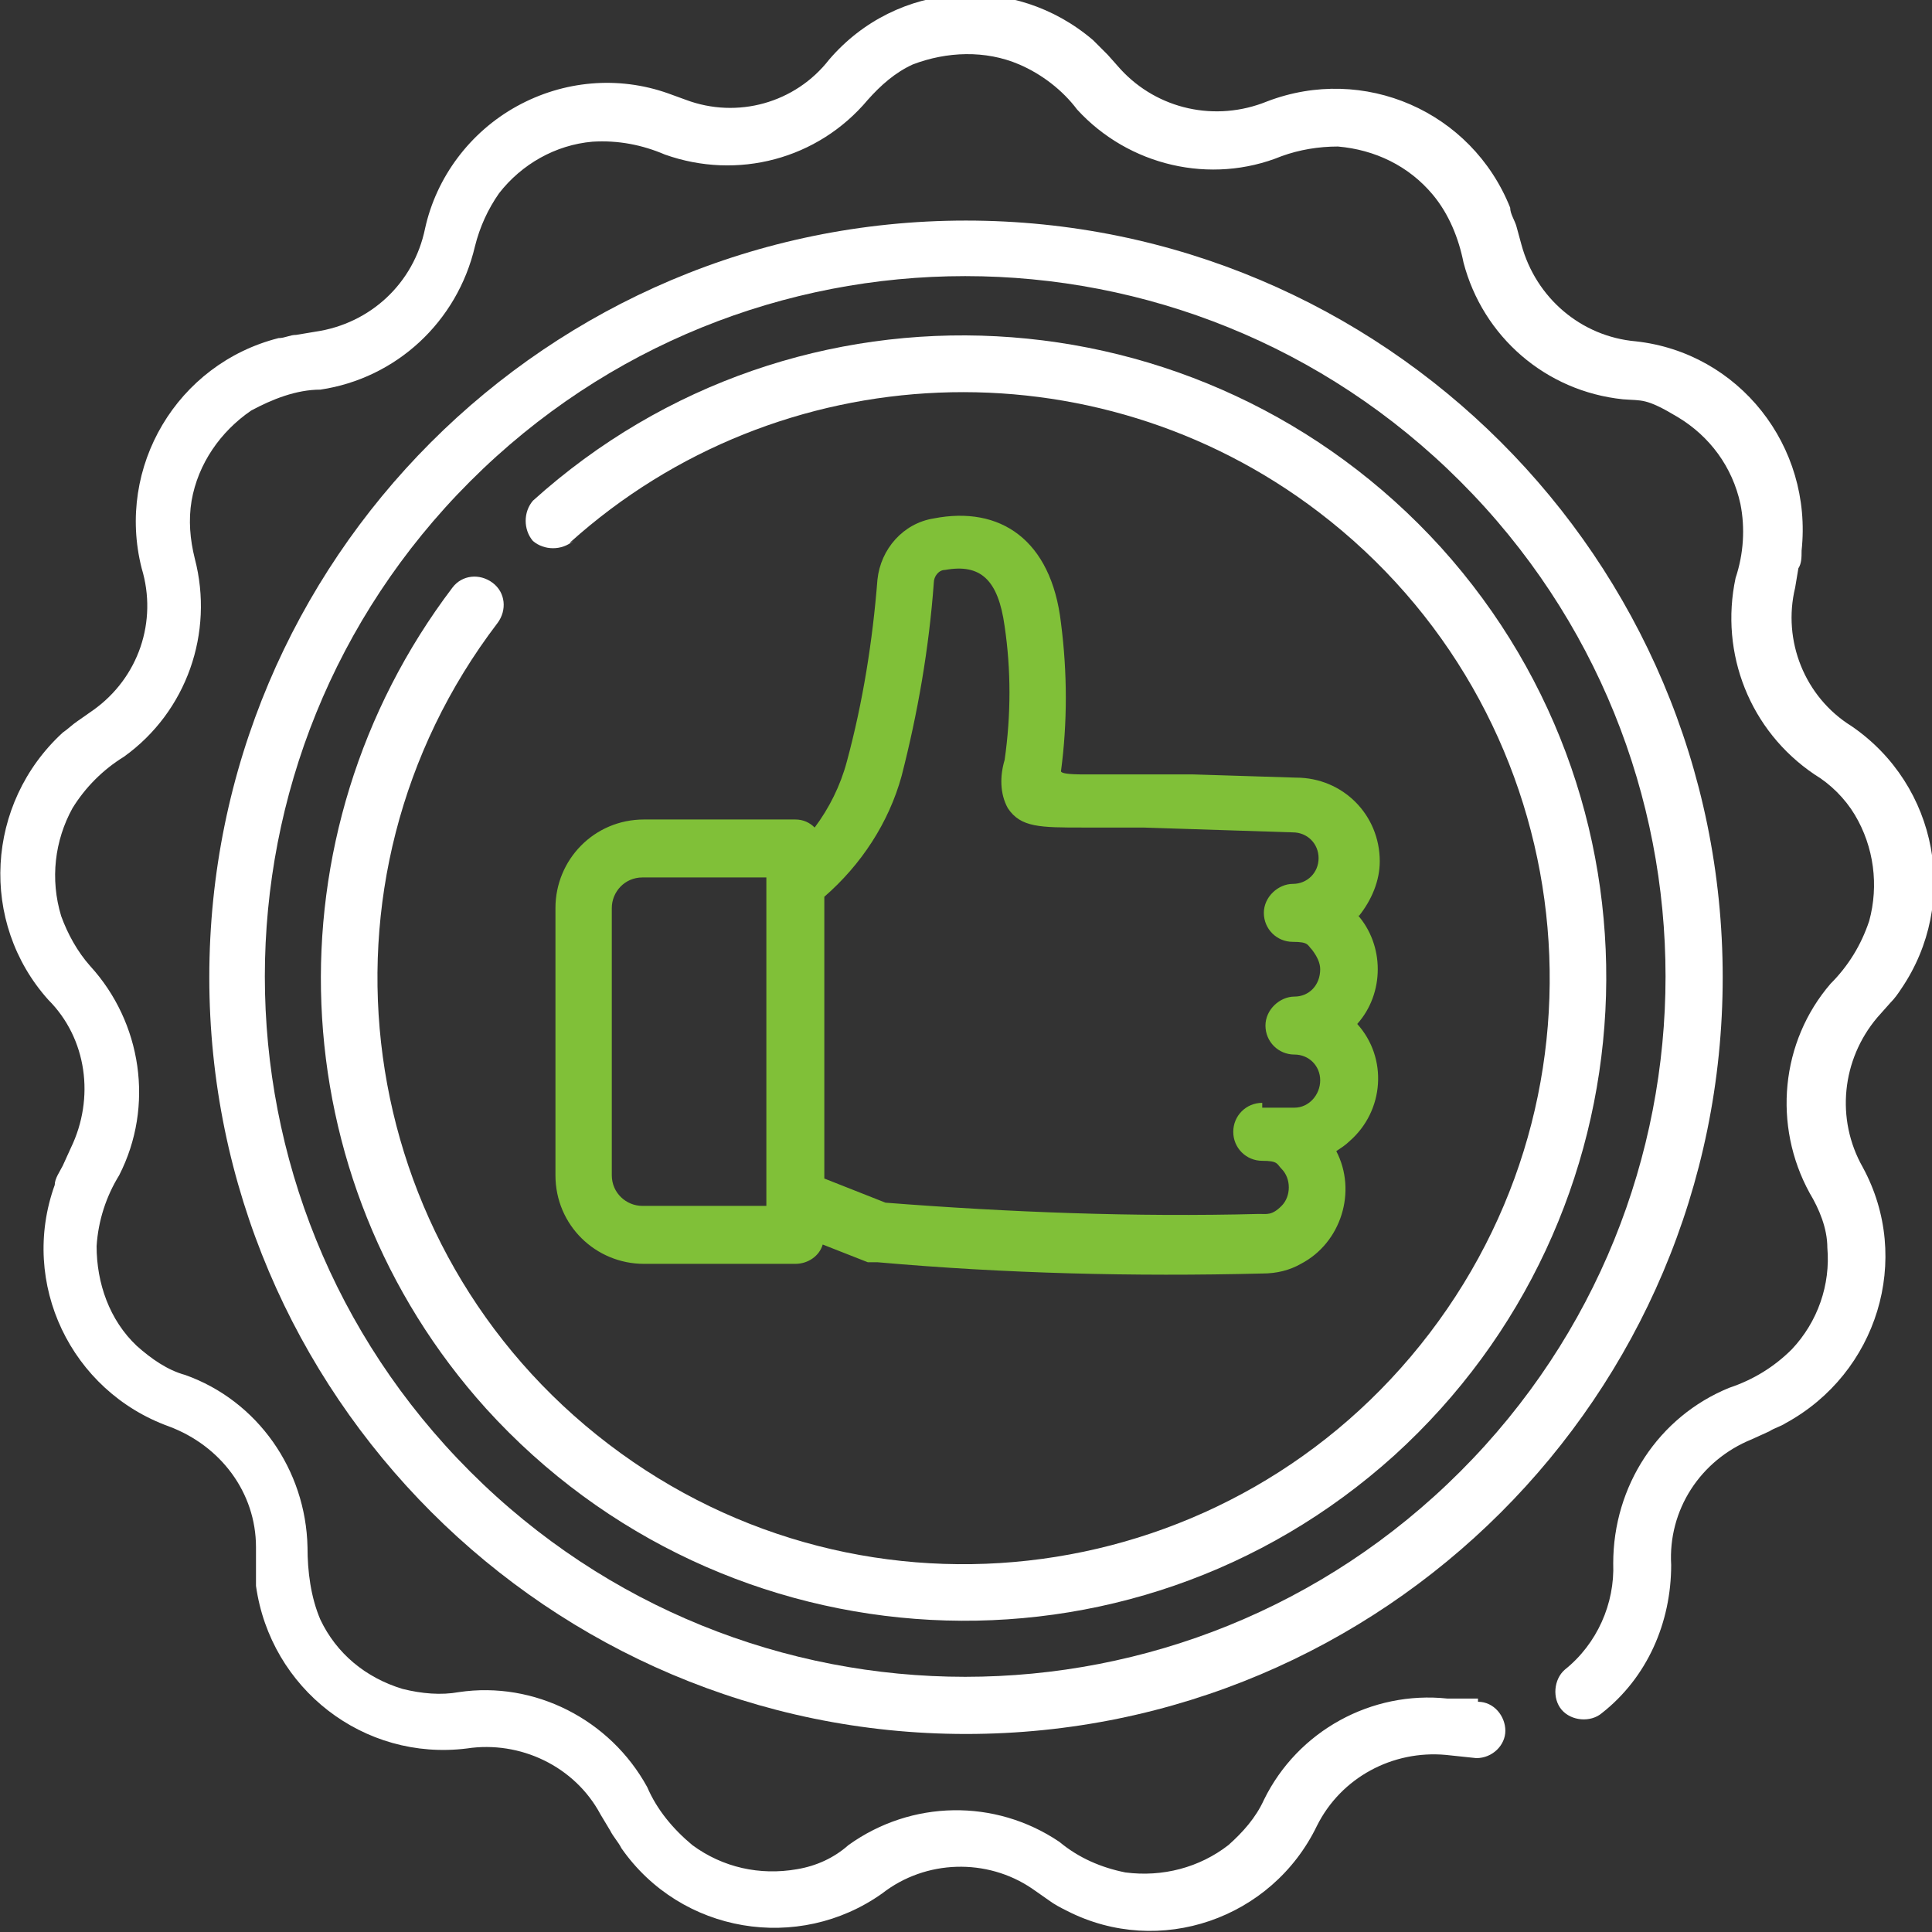
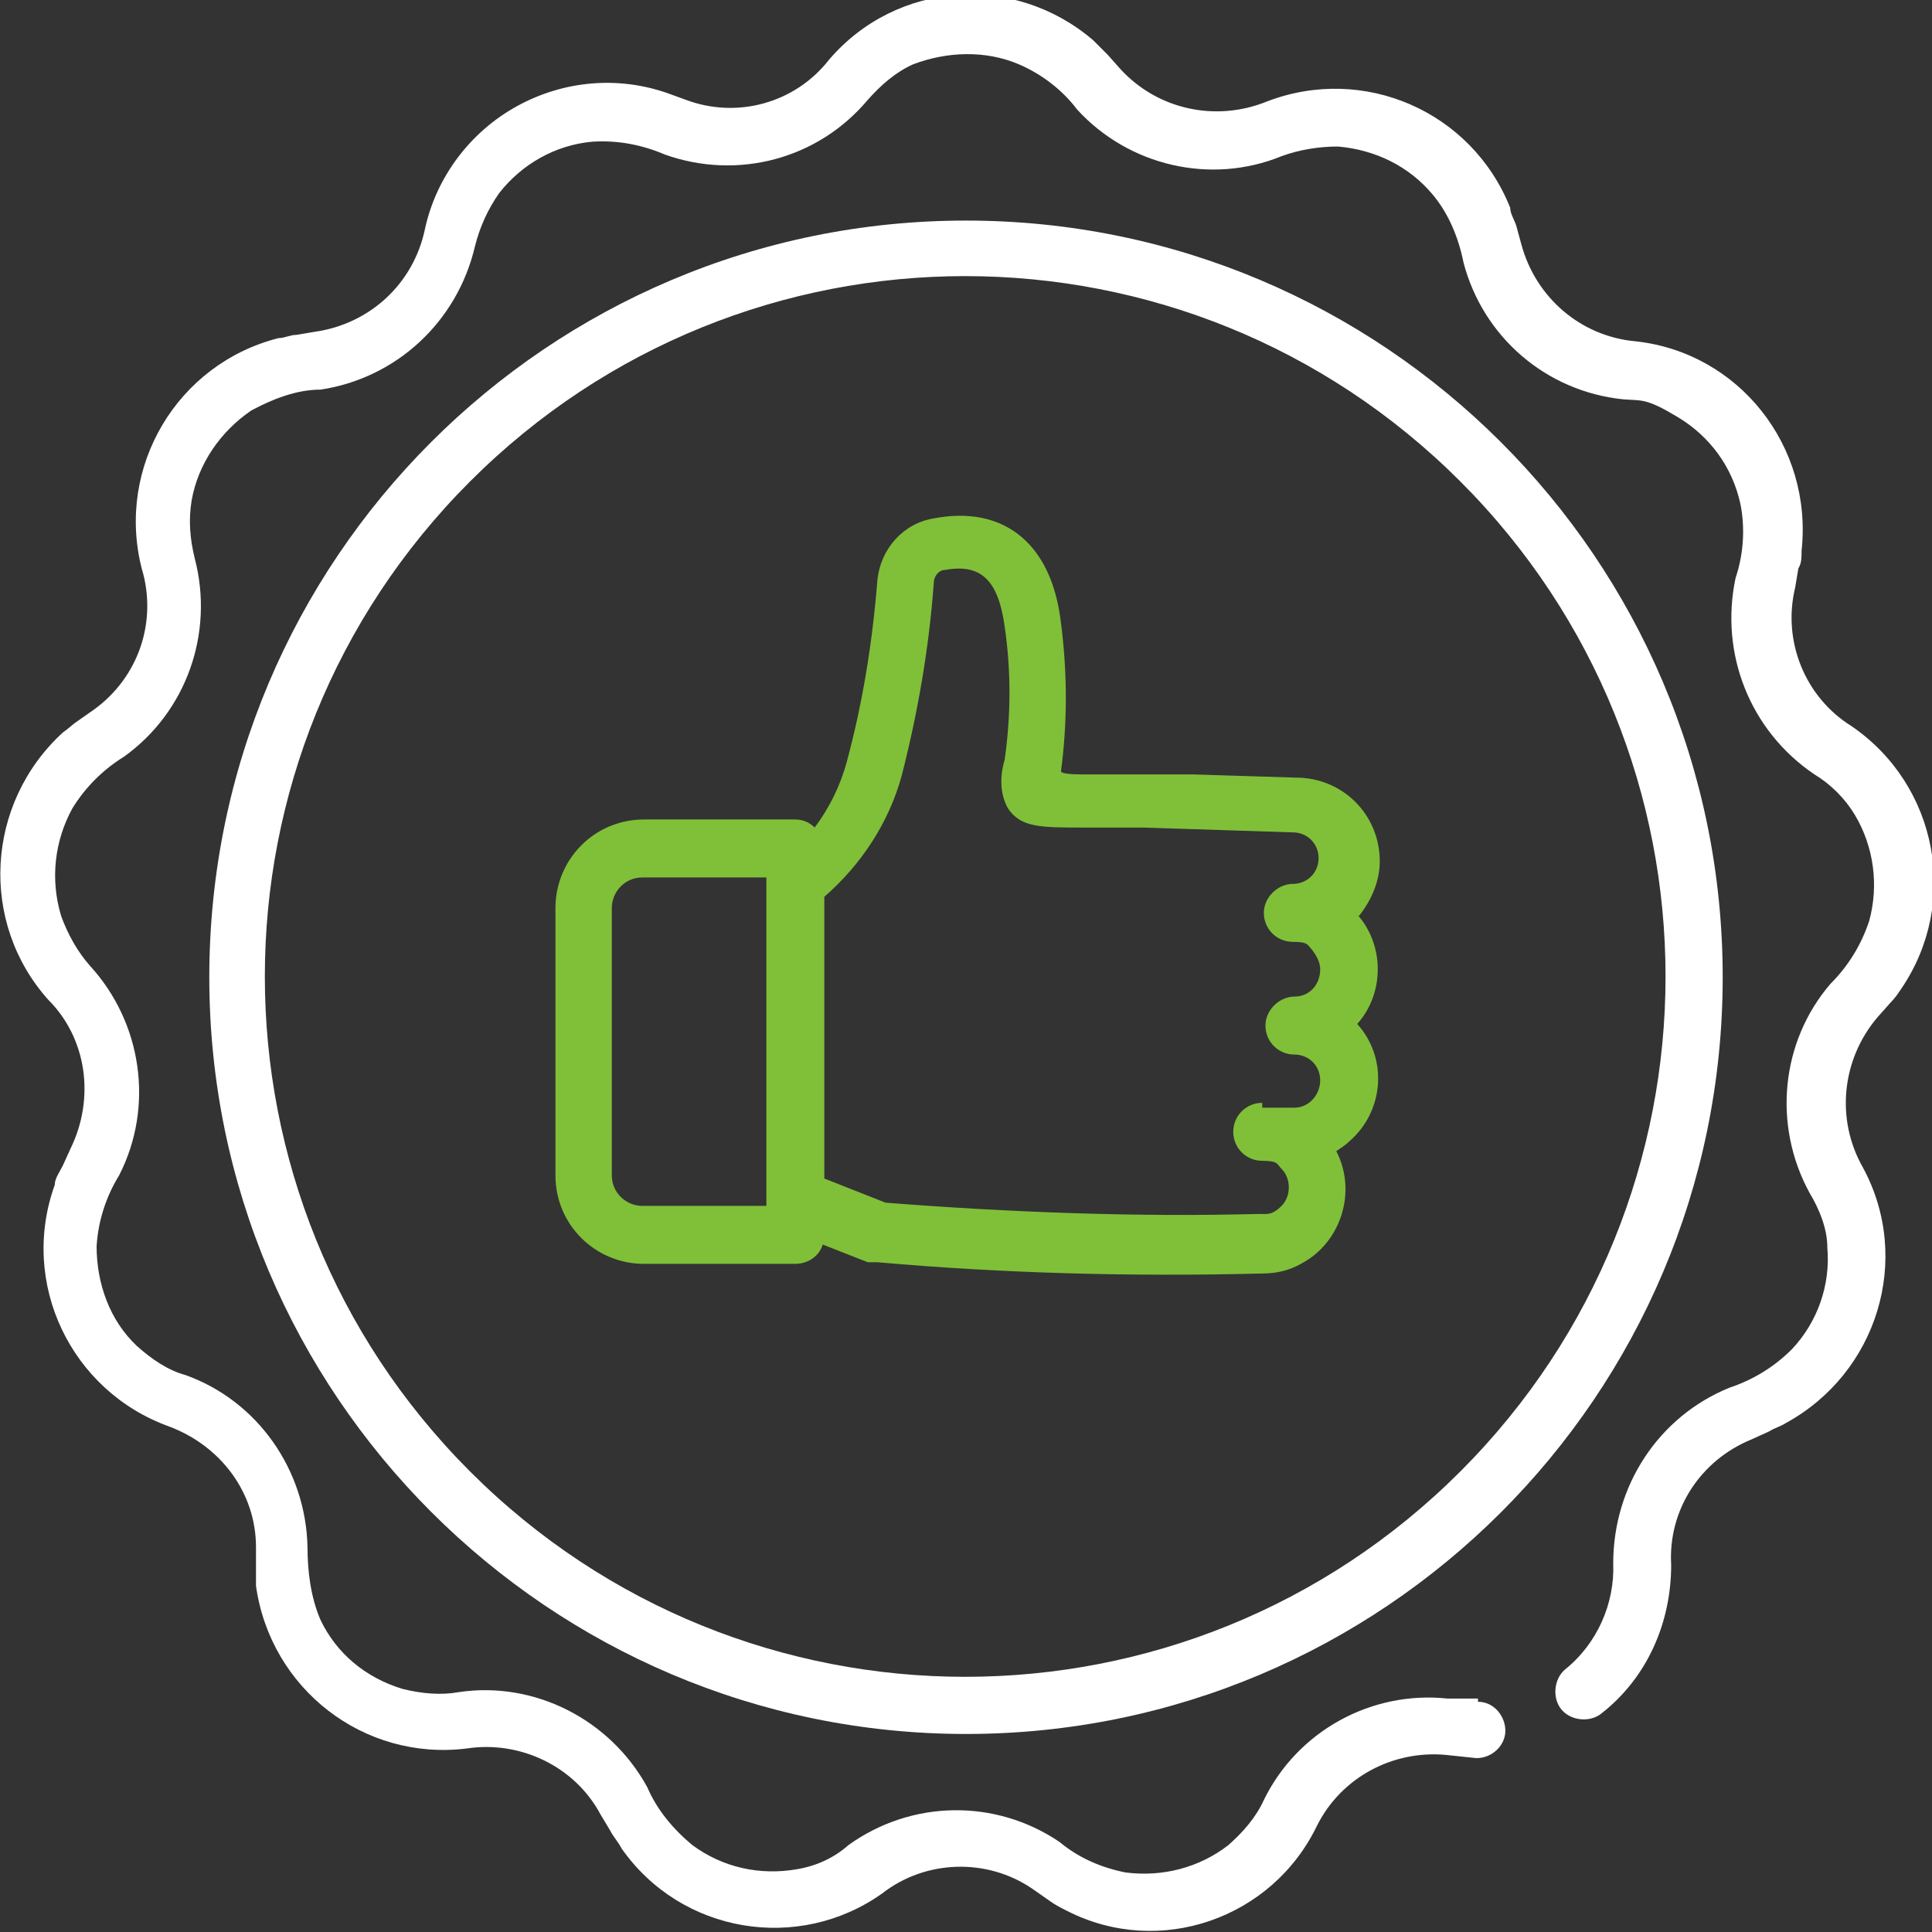
<svg xmlns="http://www.w3.org/2000/svg" id="Layer_1" version="1.1" viewBox="0 0 120 120">
  <rect x="0" y="0" width="120" height="120" fill="#333333" stroke="none" />
  <defs>
    <style>
      .st0 {
        fill: #fff;
      }

      .st1 {
        fill: #80c038;
      }
    </style>
  </defs>
  <path class="st0" d="M91.8,105.7c1,0,1.7.9,1.7,1.8s-.8,1.7-1.8,1.7l-1.9-.2c-3.3-.3-6.5,1.4-8,4.4-2.8,5.8-9.8,8.2-15.5,5.3-.4-.2-.8-.4-1.2-.7l-1-.7c-2.8-1.9-6.6-1.8-9.3.3-5.2,3.7-12.5,2.5-16.2-2.8-.2-.4-.5-.7-.7-1.1l-.6-1c-1.6-3-5-4.6-8.3-4.1-6.4.8-12.2-3.7-13.1-10.1v-2.4c0-3.4-2.2-6.3-5.4-7.5-6.1-2.2-9.3-8.9-7.1-15,0-.4.3-.8.5-1.2l.5-1.1c1.5-3.1,1-6.8-1.4-9.2-4.3-4.8-3.9-12.2.9-16.6.3-.2.6-.5.9-.7l1-.7c2.8-2,4-5.5,3-8.8-1.6-6.3,2.2-12.7,8.5-14.3.4,0,.7-.2,1.1-.2l1.2-.2c3.4-.5,6.1-3,6.8-6.4.7-3.2,2.8-6,5.7-7.6s6.3-1.9,9.4-.8l1.1.4c3.2,1.2,6.8.2,8.9-2.5,4.2-4.9,11.5-5.4,16.4-1.2.3.3.6.6.9.9l.8.9c2.3,2.5,5.9,3.3,9.1,2,6-2.3,12.7.6,15.1,6.6,0,.4.3.8.4,1.2l.3,1.1c.9,3.3,3.7,5.7,7.1,6,6.4.7,11,6.5,10.3,13,0,.4,0,.8-.2,1.1l-.2,1.2c-.8,3.3.6,6.8,3.5,8.6,5.4,3.7,6.7,11,3.1,16.3-.2.3-.4.6-.7.9l-.8.9c-2.2,2.6-2.6,6.3-.9,9.3,3.1,5.7.9,12.8-4.8,15.9-.3.2-.7.3-1,.5l-1.1.5c-3.2,1.3-5.2,4.4-5,7.8,0,3.6-1.5,7-4.3,9.2-.7.6-1.9.5-2.5-.2s-.5-1.9.2-2.5h0c2-1.6,3.1-4.1,3-6.6,0-4.8,2.8-9.1,7.2-10.9,1.5-.5,2.8-1.3,3.9-2.4,1.6-1.7,2.4-4,2.2-6.3,0-1.2-.5-2.4-1.1-3.4-2.3-4.2-1.8-9.4,1.3-13,1.1-1.1,1.9-2.4,2.4-3.9.6-2.2.3-4.6-.9-6.6-.6-1-1.5-1.9-2.5-2.5-4-2.7-5.9-7.5-4.9-12.2.5-1.5.6-3.1.3-4.6-.5-2.3-1.9-4.2-3.9-5.4s-2.2-1-3.4-1.1c-4.8-.5-8.7-3.9-9.9-8.5-.3-1.5-.9-3-1.9-4.2-1.5-1.8-3.6-2.8-5.9-3-1.2,0-2.4.2-3.5.6-4.4,1.8-9.5.6-12.7-2.9-.9-1.2-2.2-2.2-3.6-2.8-2.1-.9-4.5-.8-6.6,0-1.1.5-2,1.3-2.8,2.2-3.1,3.7-8.1,5-12.6,3.4-1.4-.6-2.9-.9-4.5-.8-2.3.2-4.4,1.4-5.8,3.2-.7,1-1.2,2.1-1.5,3.3-1.1,4.7-4.9,8.2-9.6,8.9-1.5,0-3,.6-4.3,1.3-1.9,1.3-3.3,3.3-3.7,5.6-.2,1.2-.1,2.4.2,3.6,1.2,4.6-.5,9.5-4.4,12.3-1.3.8-2.4,1.9-3.2,3.2-1.1,2-1.4,4.4-.7,6.7.4,1.1,1,2.2,1.8,3.1,3.2,3.5,4,8.7,1.8,13-.8,1.3-1.3,2.8-1.4,4.4,0,2.3.8,4.6,2.5,6.2.9.8,1.9,1.5,3,1.8,4.5,1.6,7.5,5.9,7.6,10.7,0,1.5.2,3.1.8,4.5,1,2.1,2.8,3.6,5.1,4.3,1.2.3,2.4.4,3.5.2,4.7-.7,9.4,1.7,11.7,5.9.6,1.4,1.6,2.6,2.8,3.6,1.9,1.4,4.2,1.9,6.5,1.5,1.2-.2,2.3-.7,3.2-1.5,3.9-2.8,9.1-2.9,13.1-.2,1.2,1,2.6,1.6,4.1,1.9,2.3.3,4.6-.3,6.4-1.7.9-.8,1.7-1.7,2.2-2.8,2.1-4.3,6.7-6.8,11.4-6.3h1.9Z" />
  <path class="st1" d="M84.4,56.9c.8-1,1.3-2.2,1.3-3.4,0-2.9-2.3-5.2-5.2-5.2l-6.4-.2h-6.8q-1.4,0-1.4-.2c.4-3,.4-6.1,0-9.2-.6-5.2-3.8-7.3-7.9-6.5-1.9.3-3.3,1.9-3.5,3.8-.3,3.8-.9,7.6-1.9,11.3-.4,1.5-1.1,2.9-2,4.1-.3-.3-.7-.5-1.2-.5h-9.4c-3.1,0-5.5,2.5-5.5,5.5v16.6c0,3.1,2.5,5.5,5.5,5.5h9.4c.8,0,1.5-.5,1.7-1.2l2.8,1.1c.2,0,.4,0,.6,0,7.9.7,15.9.9,23.9.7.9,0,1.7-.2,2.4-.6,2.5-1.3,3.5-4.5,2.2-7h0c.3-.2.6-.4.8-.6,2.2-1.9,2.4-5.2.5-7.3,1.7-1.9,1.7-4.9,0-6.8ZM47.6,74.9h-7.7c-1,0-1.9-.8-1.9-1.9v-16.6c0-1,.8-1.9,1.9-1.9h7.7v20.4ZM80.4,65.5c.9,0,1.6.7,1.6,1.6s-.7,1.7-1.6,1.7h-2v-.3c-1,0-1.8.8-1.8,1.8s.8,1.8,1.8,1.8.9.2,1.2.5c.6.6.6,1.7,0,2.3s-.9.5-1.4.5c-7.7.2-15.5-.1-23.2-.7l-3.8-1.5v-17.5c2.3-2,4-4.6,4.8-7.5,1-3.9,1.7-7.9,2-12,0-.4.3-.8.7-.8,2.2-.4,3.3.6,3.7,3.5.4,2.7.4,5.5,0,8.3-.3,1-.3,2.1.2,3,.8,1.2,2,1.2,4.7,1.2h3.7l9.3.3c.9,0,1.6.7,1.6,1.6s-.7,1.6-1.6,1.6-1.8.8-1.8,1.8.8,1.8,1.8,1.8.9.2,1.2.5c.3.4.5.8.5,1.2,0,1-.7,1.7-1.6,1.7s-1.8.8-1.8,1.8.8,1.8,1.8,1.8Z" />
-   <path class="st0" d="M35.6,33.6c-.7.6-1.8.6-2.5,0-.6-.7-.6-1.8,0-2.5,16.4-14.8,41.6-13.4,56.4,2.9,14.8,16.4,13.4,41.6-2.9,56.4-16.4,14.8-41.6,13.4-56.4-2.9-12.9-14.3-13.7-35.7-2.1-51,.6-.8,1.7-.9,2.5-.3.8.6.9,1.7.3,2.5-12.2,16-9.1,38.8,6.9,51,16,12.2,38.8,9.1,51-6.9s9.1-38.8-6.9-51c-13.9-10.6-33.5-9.8-46.5,1.9h.1Z" />
  <path class="st0" d="M60,13.7c-26,0-47,21.1-47,47s21.1,47,47,47,47-21,47-47S85.9,13.7,60,13.7ZM90.7,91.4c-17,17-44.5,17-61.5,0s-17-44.5,0-61.5,44.5-17,61.5,0,17,44.5,0,61.5Z" />
</svg>